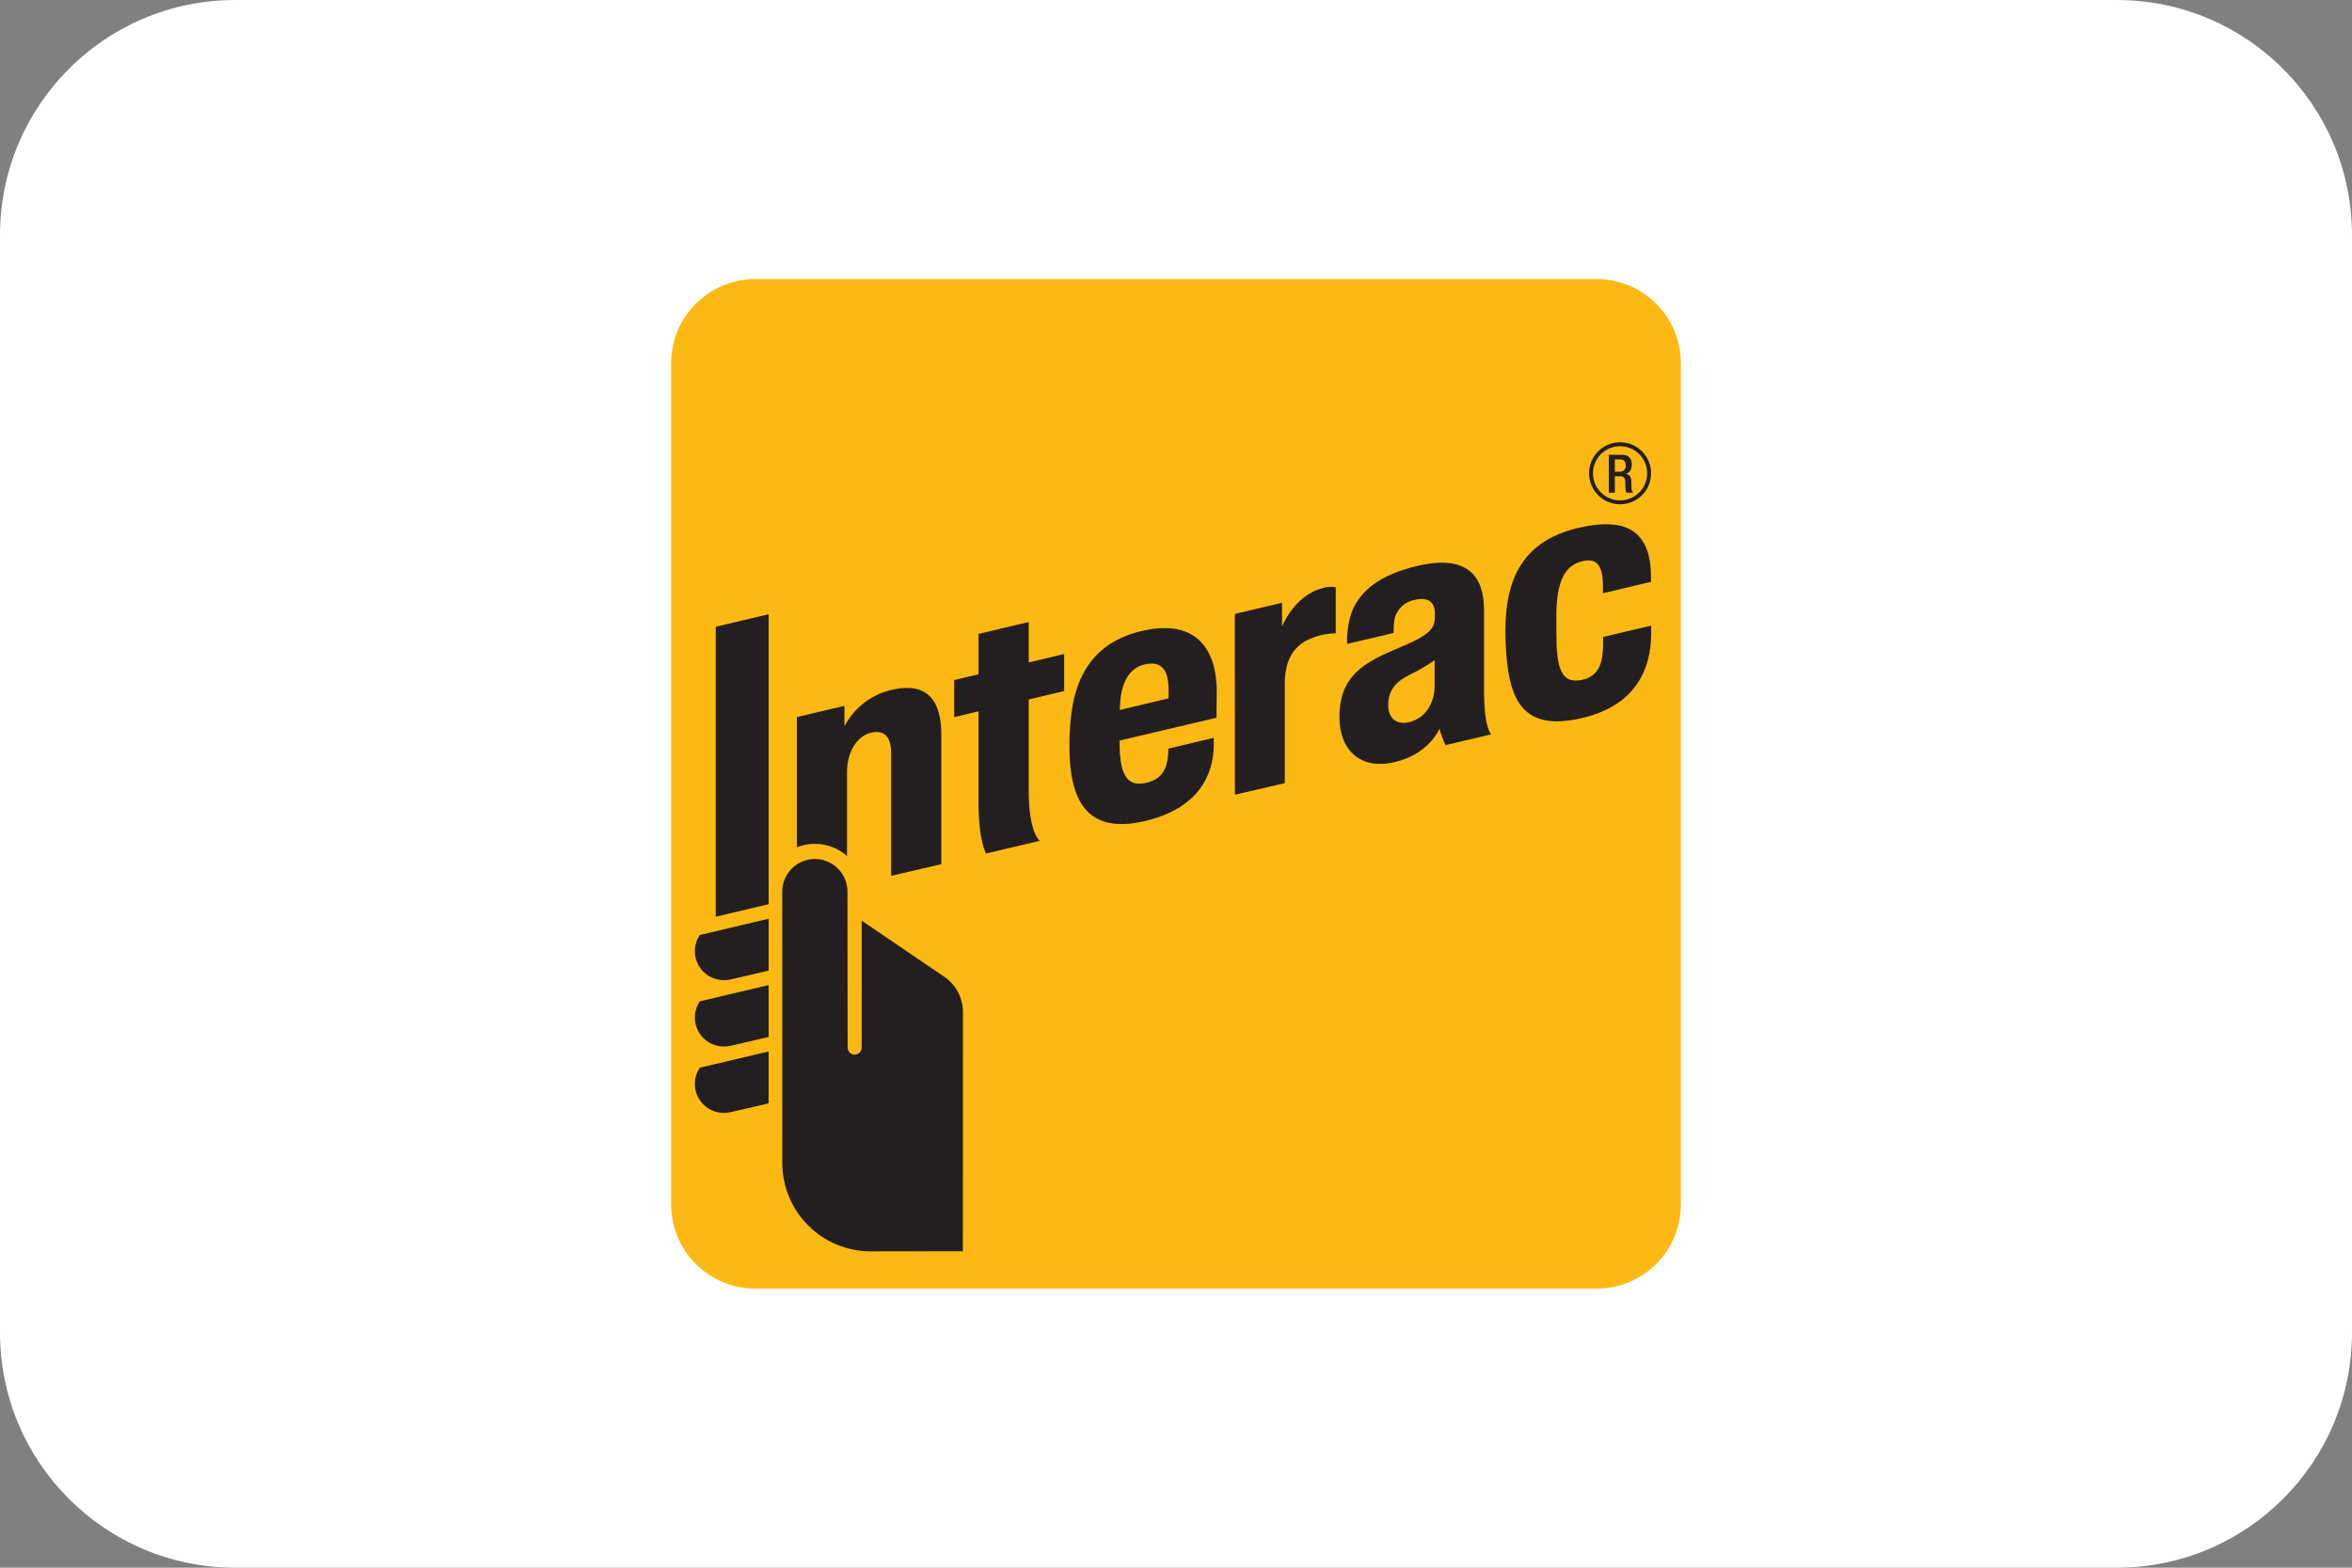
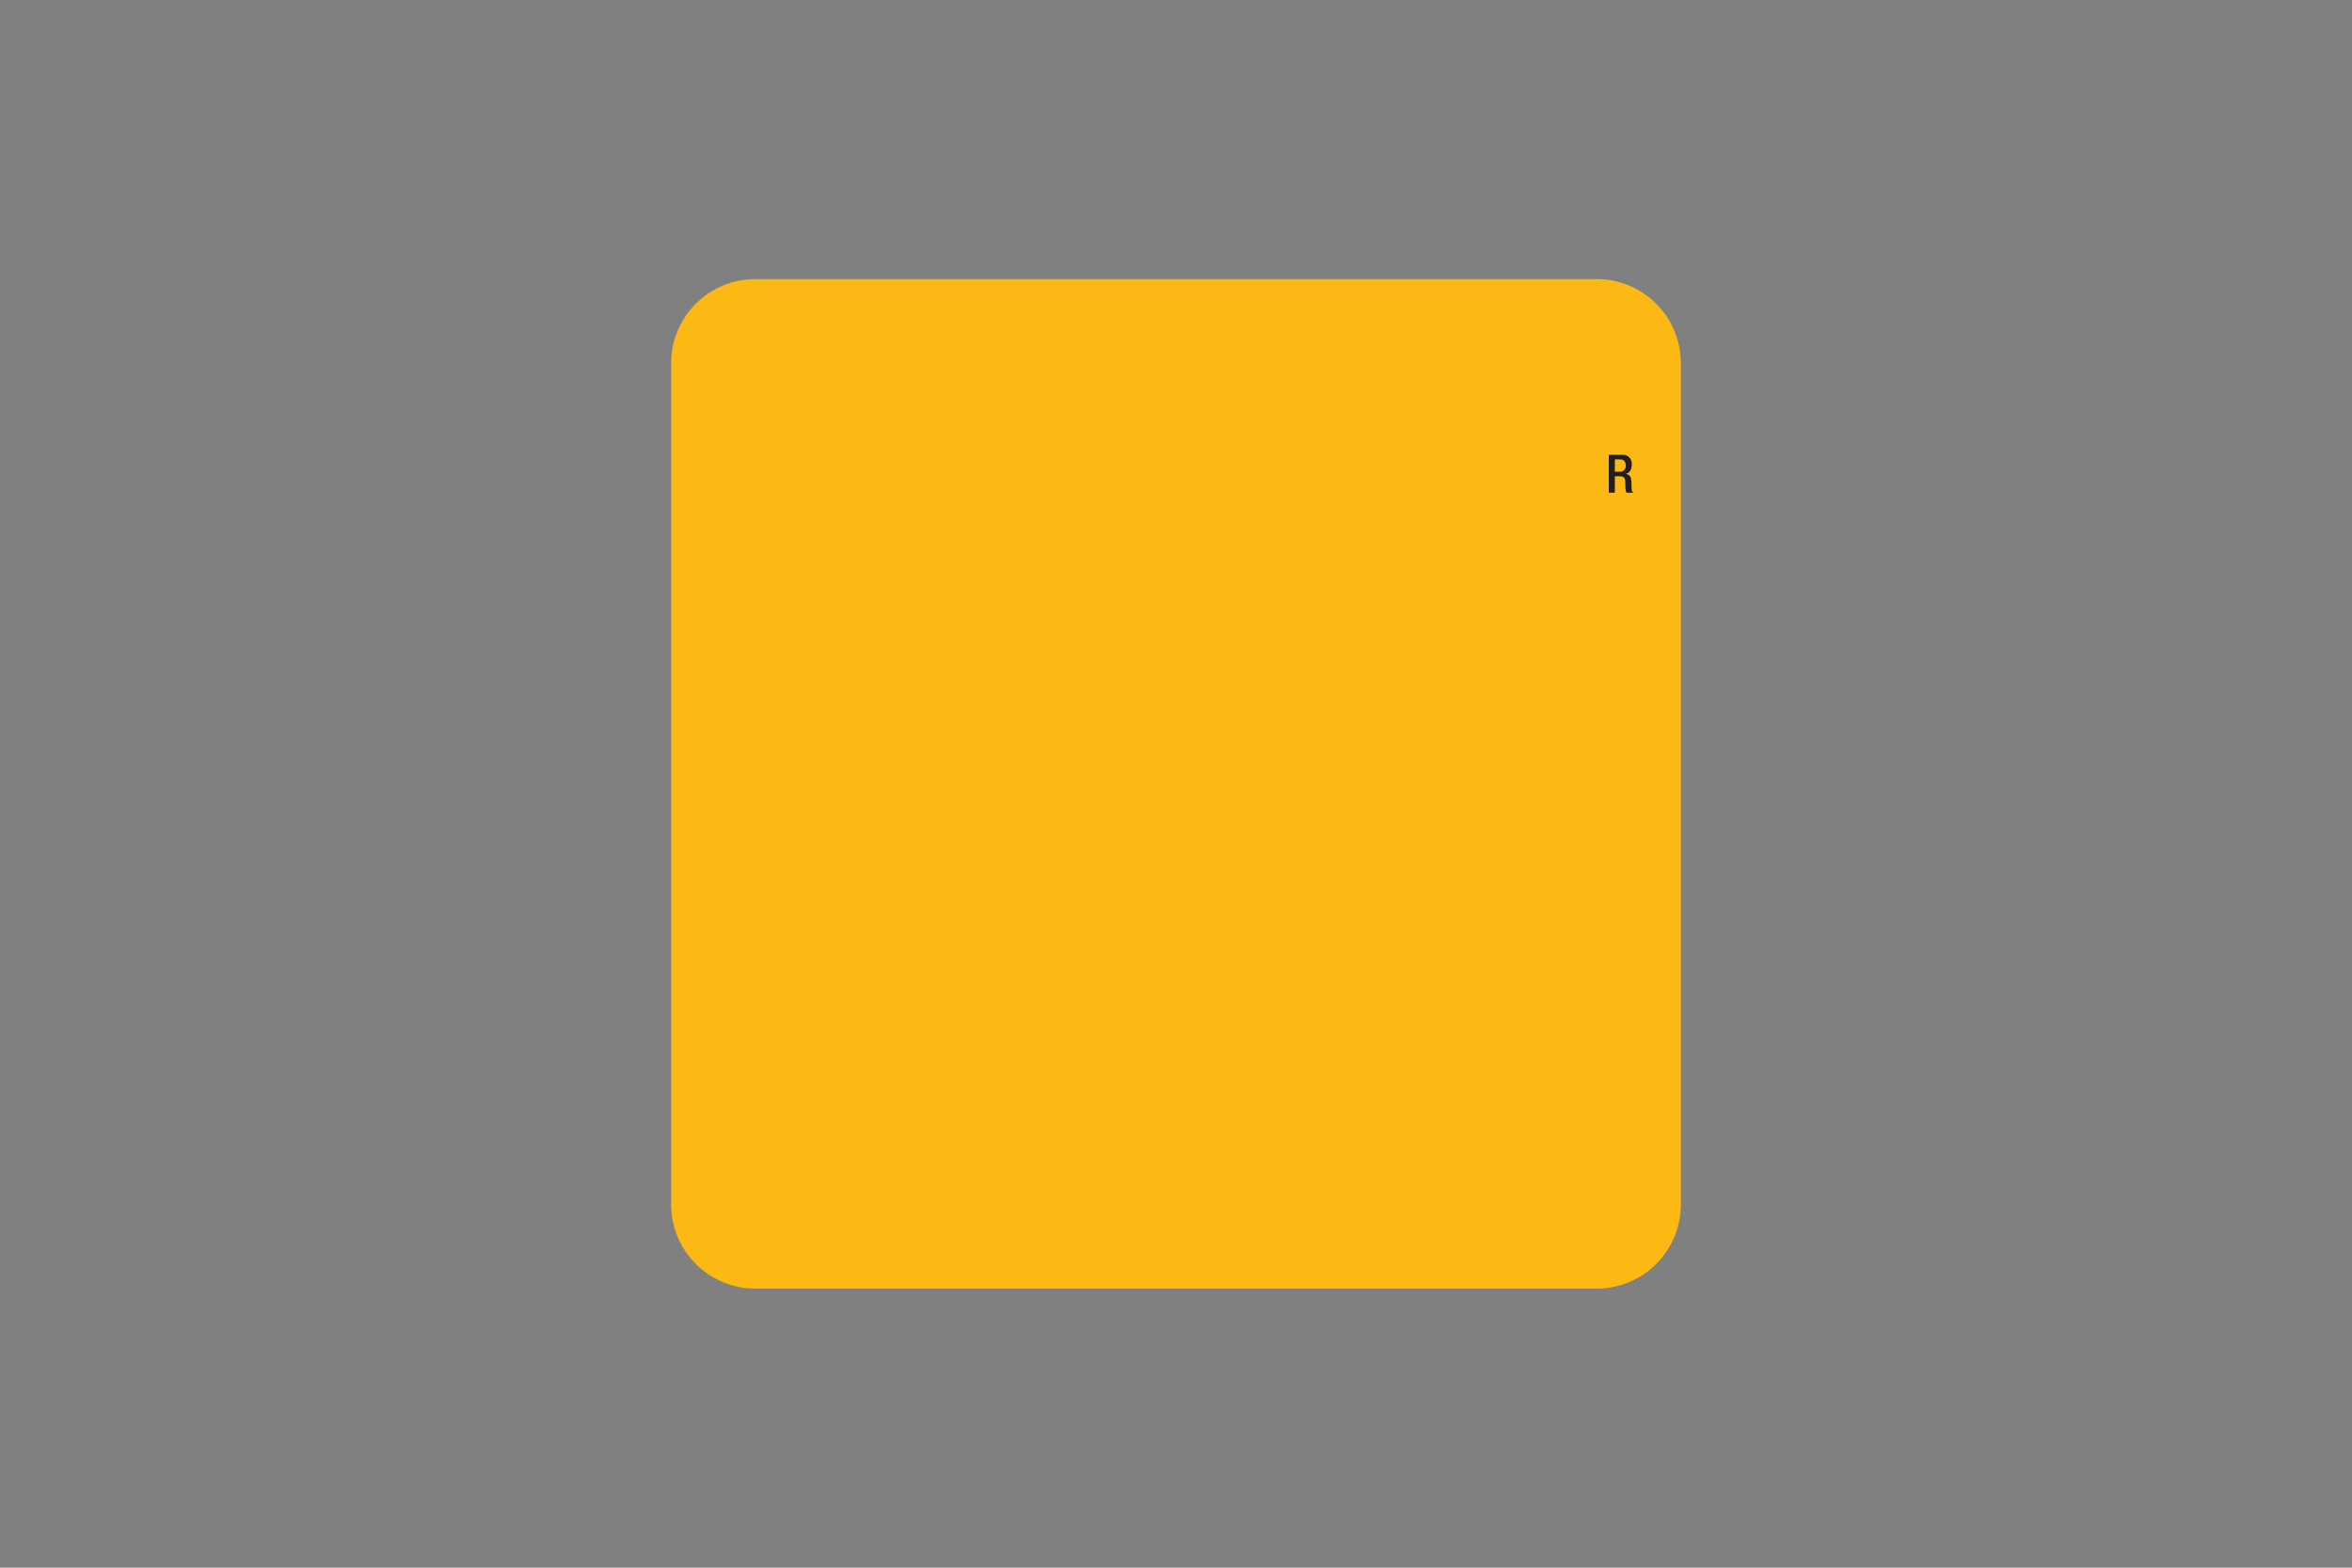
<svg xmlns="http://www.w3.org/2000/svg" width="60" height="40" viewBox="0 0 60 40" fill="none">
  <rect x="0" y="0" width="60" height="40" fill="#808080" stroke="none" />
-   <path d="M0 6C0 2.686 2.686 0 6 0H54C57.314 0 60 2.686 60 6V34C60 37.314 57.314 40 54 40H6C2.686 40 0 37.314 0 34V6Z" fill="white" />
  <path d="M19.268 7.121H40.732C41.014 7.121 41.293 7.177 41.554 7.284C41.814 7.392 42.051 7.55 42.25 7.75C42.45 7.949 42.608 8.186 42.715 8.446C42.823 8.707 42.879 8.986 42.879 9.268V30.733C42.879 31.015 42.823 31.294 42.715 31.554C42.608 31.814 42.45 32.051 42.25 32.25C42.051 32.45 41.814 32.608 41.554 32.716C41.293 32.824 41.014 32.879 40.732 32.879H19.267C18.698 32.879 18.152 32.653 17.75 32.25C17.347 31.848 17.121 31.302 17.121 30.733V9.267C17.121 8.698 17.347 8.152 17.75 7.75C18.152 7.347 18.698 7.121 19.268 7.121Z" fill="#FDB913" />
-   <path d="M31.503 20.278L31.501 15.666L32.705 15.38V15.985C32.705 15.985 33.017 15.19 33.74 15.006C33.848 14.971 33.963 14.963 34.075 14.983V16.16C33.858 16.163 33.644 16.207 33.444 16.291C32.999 16.467 32.776 16.85 32.776 17.435L32.776 19.982L31.503 20.278ZM25.157 21.778C25.157 21.778 24.962 21.484 24.962 20.446V18.15L24.342 18.298V17.352L24.963 17.205V16.174L26.243 15.872V16.903L27.147 16.688V17.633L26.243 17.848C26.243 17.848 26.241 19.729 26.243 20.186C26.243 21.249 26.525 21.453 26.525 21.453L25.157 21.778ZM27.281 19.034C27.281 18.214 27.398 17.616 27.649 17.157C27.947 16.612 28.436 16.257 29.148 16.095C30.553 15.776 31.06 16.607 31.04 17.721C31.032 18.12 31.034 18.314 31.034 18.314L28.56 18.896V18.936C28.56 19.714 28.724 20.084 29.217 19.979C29.643 19.889 29.762 19.622 29.796 19.292C29.801 19.239 29.804 19.103 29.804 19.103L30.962 18.826C30.962 18.826 30.965 18.921 30.964 19.027C30.953 19.47 30.825 20.567 29.214 20.948C27.688 21.31 27.281 20.379 27.281 19.034ZM29.2 16.954C28.79 17.047 28.575 17.449 28.566 18.116L29.81 17.819C29.812 17.789 29.812 17.723 29.812 17.619C29.81 17.116 29.655 16.85 29.2 16.954ZM38.407 16.337C38.359 14.933 38.724 13.818 40.291 13.463C41.29 13.236 41.669 13.496 41.861 13.747C42.046 13.987 42.117 14.31 42.117 14.762L42.118 14.845L40.892 15.137L40.891 14.966C40.892 14.429 40.743 14.225 40.353 14.323C39.889 14.439 39.702 14.879 39.702 15.754C39.702 16.065 39.704 16.121 39.704 16.163C39.704 17.052 39.825 17.459 40.359 17.347C40.823 17.251 40.886 16.844 40.894 16.487C40.895 16.431 40.897 16.252 40.897 16.252L42.121 15.963C42.121 15.963 42.122 16.053 42.122 16.154C42.119 17.32 41.505 18.055 40.353 18.322C38.767 18.694 38.457 17.778 38.407 16.337ZM34.169 18.304C34.169 17.235 34.795 16.897 35.737 16.508C36.584 16.157 36.603 15.983 36.606 15.679C36.611 15.422 36.492 15.203 36.07 15.311C35.93 15.339 35.803 15.414 35.71 15.524C35.617 15.633 35.565 15.771 35.56 15.914C35.553 15.993 35.55 16.072 35.552 16.151L34.364 16.431C34.356 16.195 34.384 15.958 34.446 15.73C34.636 15.091 35.2 14.661 36.172 14.436C37.436 14.145 37.857 14.699 37.858 15.562V17.604C37.858 18.592 38.042 18.737 38.042 18.737L36.876 19.013C36.812 18.878 36.759 18.738 36.72 18.594C36.72 18.594 36.464 19.237 35.584 19.444C34.659 19.662 34.169 19.089 34.169 18.304ZM36.598 16.845C36.402 16.983 36.194 17.104 35.978 17.208C35.589 17.398 35.413 17.632 35.413 17.993C35.413 18.305 35.607 18.511 35.959 18.424C36.336 18.328 36.598 17.976 36.598 17.487V16.845ZM18.465 25.01C18.332 25.01 18.201 24.974 18.087 24.906C17.973 24.838 17.879 24.74 17.815 24.623C17.752 24.506 17.721 24.375 17.726 24.241C17.731 24.108 17.772 23.979 17.845 23.868L17.853 23.857L17.867 23.853L19.608 23.442V24.765L19.581 24.771C19.26 24.848 18.939 24.923 18.617 24.995C18.567 25.005 18.516 25.011 18.465 25.01ZM18.465 26.702C18.269 26.702 18.081 26.624 17.942 26.486C17.804 26.347 17.726 26.16 17.726 25.964C17.725 25.821 17.767 25.681 17.845 25.562L17.853 25.549L17.867 25.546L19.608 25.135V26.457L19.581 26.464C19.186 26.559 18.714 26.668 18.617 26.688C18.567 26.697 18.516 26.702 18.465 26.702ZM18.465 28.397C18.269 28.396 18.081 28.319 17.942 28.18C17.804 28.041 17.726 27.854 17.726 27.658C17.725 27.515 17.767 27.375 17.845 27.256L17.853 27.242L19.608 26.829V28.151L19.581 28.158C19.164 28.259 18.701 28.363 18.617 28.381C18.567 28.392 18.516 28.397 18.465 28.397ZM19.608 15.673V23.071L18.259 23.39L18.259 15.992L19.608 15.673ZM21.619 22.761C21.62 22.651 21.6 22.541 21.559 22.439C21.518 22.337 21.457 22.244 21.379 22.165C21.302 22.087 21.21 22.024 21.108 21.982C21.006 21.939 20.897 21.917 20.787 21.917C20.677 21.917 20.567 21.939 20.466 21.982C20.364 22.024 20.272 22.087 20.194 22.165C20.117 22.244 20.056 22.337 20.015 22.439C19.974 22.541 19.953 22.651 19.955 22.761L19.956 29.676C19.957 30.273 20.194 30.845 20.616 31.267C21.038 31.69 21.611 31.928 22.208 31.929C22.838 31.929 24.563 31.926 24.563 31.926L24.565 25.824C24.565 25.645 24.521 25.468 24.437 25.31C24.352 25.152 24.23 25.017 24.081 24.917L21.982 23.491L21.981 26.73C21.981 26.753 21.976 26.776 21.967 26.798C21.958 26.82 21.945 26.84 21.928 26.856C21.912 26.873 21.892 26.886 21.87 26.895C21.849 26.904 21.826 26.909 21.802 26.909C21.778 26.909 21.755 26.904 21.733 26.895C21.712 26.886 21.692 26.873 21.675 26.856C21.659 26.84 21.645 26.82 21.637 26.798C21.628 26.776 21.623 26.753 21.623 26.73C21.623 26.695 21.619 23.189 21.619 22.761ZM22.743 17.602C22.488 17.661 22.248 17.775 22.041 17.935C21.834 18.095 21.664 18.298 21.542 18.53V18.01L20.328 18.297L20.329 21.618C20.542 21.534 20.774 21.51 21 21.549C21.226 21.589 21.436 21.69 21.608 21.841V19.698C21.608 19.184 21.863 18.774 22.229 18.693C22.503 18.633 22.733 18.731 22.733 19.221L22.733 22.348L24.013 22.049V18.739C24.013 17.937 23.704 17.377 22.743 17.602ZM41.329 12.867C41.173 12.867 41.02 12.821 40.889 12.734C40.759 12.647 40.658 12.524 40.598 12.379C40.538 12.235 40.522 12.075 40.553 11.922C40.583 11.768 40.658 11.627 40.769 11.517C40.88 11.406 41.021 11.331 41.174 11.3C41.328 11.27 41.487 11.286 41.631 11.345C41.776 11.405 41.899 11.507 41.986 11.637C42.073 11.767 42.119 11.92 42.119 12.077C42.119 12.286 42.036 12.487 41.888 12.635C41.739 12.783 41.538 12.867 41.329 12.867ZM41.329 11.385C41.192 11.385 41.059 11.425 40.945 11.501C40.831 11.577 40.742 11.685 40.69 11.812C40.638 11.938 40.624 12.077 40.651 12.211C40.677 12.345 40.743 12.469 40.84 12.565C40.937 12.662 41.06 12.728 41.194 12.755C41.328 12.781 41.467 12.768 41.593 12.715C41.72 12.663 41.828 12.575 41.904 12.461C41.98 12.347 42.02 12.213 42.02 12.077C42.02 11.893 41.947 11.717 41.818 11.588C41.688 11.458 41.512 11.385 41.329 11.385Z" fill="#231F20" />
  <path d="M41.041 11.605H41.382C41.415 11.602 41.449 11.606 41.48 11.617C41.512 11.628 41.541 11.647 41.564 11.67C41.588 11.694 41.605 11.723 41.616 11.755C41.627 11.786 41.631 11.82 41.627 11.853C41.627 11.979 41.571 12.075 41.466 12.091C41.562 12.101 41.612 12.156 41.617 12.291C41.619 12.353 41.62 12.429 41.623 12.488C41.623 12.504 41.627 12.521 41.635 12.535C41.643 12.55 41.655 12.562 41.669 12.571H41.494C41.478 12.546 41.469 12.516 41.468 12.485C41.463 12.428 41.464 12.373 41.462 12.303C41.459 12.198 41.427 12.152 41.321 12.152H41.195V12.571H41.041V11.605ZM41.318 12.036C41.339 12.037 41.36 12.035 41.38 12.027C41.4 12.02 41.418 12.009 41.432 11.994C41.447 11.979 41.458 11.961 41.465 11.941C41.472 11.921 41.475 11.9 41.472 11.879C41.472 11.776 41.428 11.722 41.327 11.722H41.195V12.036H41.318Z" fill="#231F20" />
</svg>